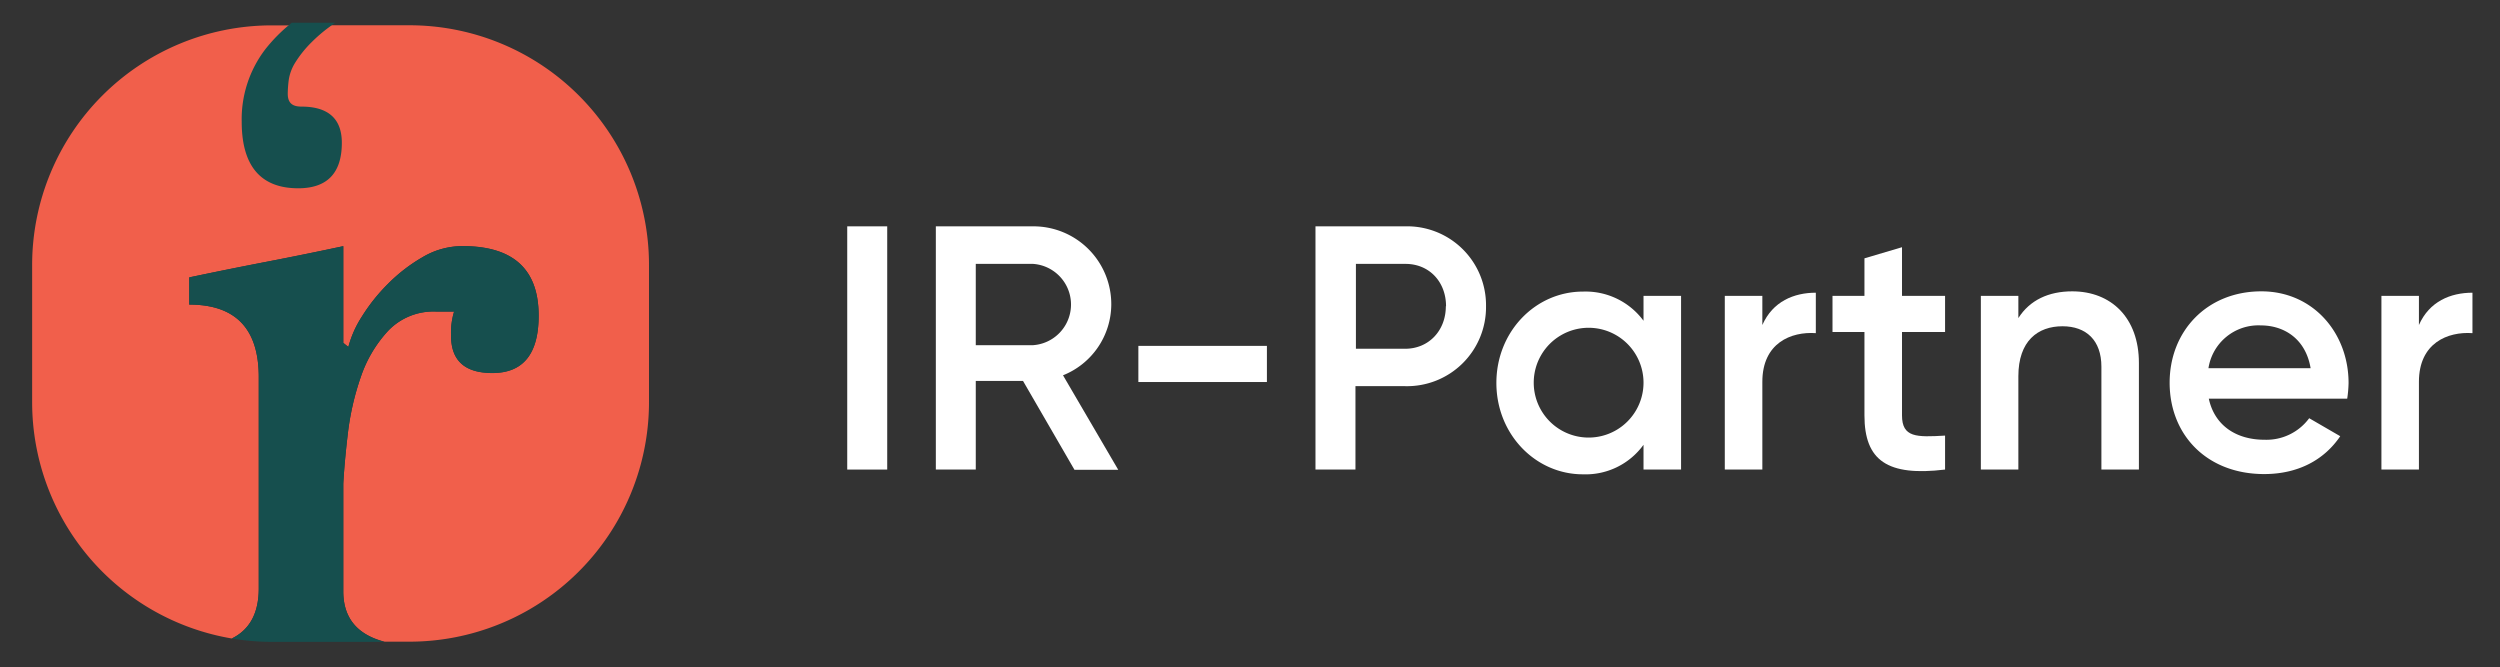
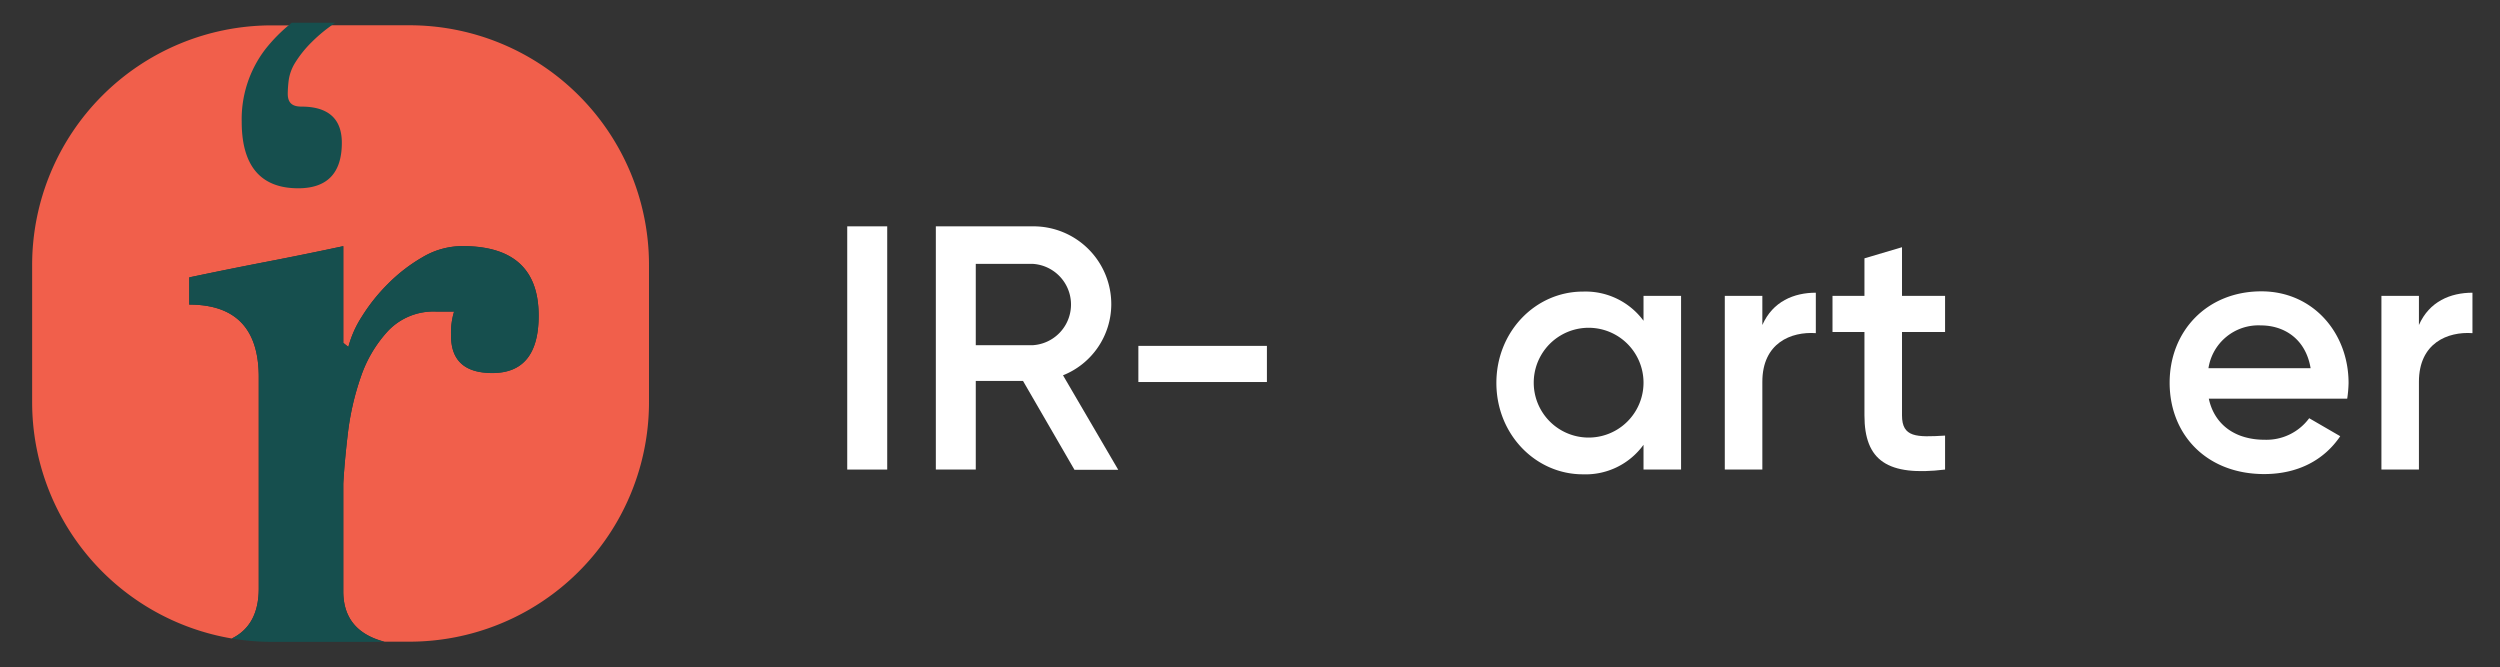
<svg xmlns="http://www.w3.org/2000/svg" id="Layer_1" data-name="Layer 1" viewBox="0 0 494.61 131.99">
  <rect x="0" y="0" width="494.61" height="131.99" fill="#333333" stroke="none" />
  <defs>
    <style>.cls-1{fill:#fff;}.cls-2{fill:#f15f4b;}.cls-3{fill:#164f4e;}</style>
  </defs>
  <path class="cls-1" d="M175.53,44.78V92.9h-7.91V44.78Z" />
  <path class="cls-1" d="M202.4,75.37h-9.35V92.9h-7.9V44.78H204.4a15.4,15.4,0,0,1,15.46,15.47,15.17,15.17,0,0,1-9.55,14l10.93,18.7h-8.66Zm-9.35-7.08H204.4a8.06,8.06,0,0,0,0-16.08H193.05Z" />
  <path class="cls-1" d="M225.22,68.43h25.43v7.15H225.22Z" />
-   <path class="cls-1" d="M294,60.59A15.63,15.63,0,0,1,278,76.4h-9.83V92.9h-7.91V44.78H278A15.6,15.6,0,0,1,294,60.59Zm-7.91,0c0-4.88-3.37-8.38-8-8.38h-9.83V69H278C282.68,69,286.05,65.4,286.05,60.59Z" />
  <path class="cls-1" d="M332.59,58.53V92.9h-7.43V88a14.13,14.13,0,0,1-12,5.84c-9.35,0-17.11-7.9-17.11-18.08s7.76-18.07,17.11-18.07a14.25,14.25,0,0,1,12,5.77V58.53Zm-7.43,17.18a10.86,10.86,0,1,0-21.72,0,10.86,10.86,0,1,0,21.72,0Z" />
  <path class="cls-1" d="M359.25,57.91v8c-4.88-.34-10.58,1.93-10.58,9.63V92.9h-7.43V58.53h7.43V64.3C350.73,59.63,354.92,57.91,359.25,57.91Z" />
  <path class="cls-1" d="M376.3,65.68v16.5c0,4.4,2.88,4.33,8.52,4V92.9c-11.41,1.38-15.95-1.79-15.95-10.72V65.68h-6.32V58.53h6.32V51.11l7.43-2.2v9.62h8.52v7.15Z" />
-   <path class="cls-1" d="M423.17,71.8V92.9h-7.42V72.55c0-5.22-3-8-7.7-8-4.88,0-8.73,2.89-8.73,9.9V92.9H391.9V58.53h7.42v4.4c2.27-3.57,6-5.29,10.66-5.29C417.67,57.64,423.17,62.86,423.17,71.8Z" />
  <path class="cls-1" d="M448,87a10.5,10.5,0,0,0,8.86-4.26L463,86.3c-3.16,4.68-8.32,7.49-15.05,7.49-11.35,0-18.7-7.76-18.7-18.08,0-10.17,7.35-18.07,18.15-18.07,10.24,0,17.25,8.25,17.25,18.14a23.67,23.67,0,0,1-.27,3.1H437C438.16,84.24,442.49,87,448,87Zm9.14-14.16c-1-5.91-5.36-8.46-9.83-8.46a10,10,0,0,0-10.38,8.46Z" />
  <path class="cls-1" d="M489.16,57.91v8c-4.88-.34-10.59,1.93-10.59,9.63V92.9h-7.42V58.53h7.42V64.3C480.63,59.63,484.83,57.91,489.16,57.91Z" />
  <path class="cls-2" d="M81,5H64.78A29.52,29.52,0,0,0,61.3,8a22.32,22.32,0,0,0-3.39,4.27,9.19,9.19,0,0,0-1.27,3.46,23.53,23.53,0,0,0-.2,2.8q0,3.06,3.2,3.06,7.45,0,7.46,6.66,0,8.53-8.13,8.53-10.65,0-10.65-12.66a22.22,22.22,0,0,1,4.52-14,31.94,31.94,0,0,1,5-5.1H53.77A47.41,47.41,0,0,0,6.36,52.41V79.59a47.4,47.4,0,0,0,39.5,46.73q5.32-2.61,5.33-9.88V74.6q0-14.34-13.75-14.34V54.88q7.58-1.59,15.3-3.09T67.92,48.7V67.83l1,.8a21,21,0,0,1,2.67-6,35.73,35.73,0,0,1,5.16-6.47,32.54,32.54,0,0,1,6.84-5.28,15.5,15.5,0,0,1,7.92-2.2q15.06,0,15.06,13.75,0,11.35-9.16,11.36-8.18,0-8.17-7.38a14.42,14.42,0,0,1,.6-4.78H86.28a12.4,12.4,0,0,0-9.47,3.79,25.4,25.4,0,0,0-5.43,9.16,52.86,52.86,0,0,0-2.57,11.26c-.46,3.92-.75,7.2-.89,9.86V117q0,7.83,8.16,9.95H81a47.4,47.4,0,0,0,47.4-47.4V52.41A47.41,47.41,0,0,0,81,5Z" />
  <path class="cls-3" d="M91.51,48.7a15.5,15.5,0,0,0-7.92,2.2,32.54,32.54,0,0,0-6.84,5.28,35.73,35.73,0,0,0-5.16,6.47,21,21,0,0,0-2.67,6l-1-.8V48.7q-7.45,1.61-15.18,3.09t-15.3,3.09v5.38q13.76,0,13.75,14.34v41.84q0,7.28-5.33,9.88a47.88,47.88,0,0,0,7.91.67H76.08q-8.14-2.13-8.16-9.95V95.72c.14-2.66.43-5.94.89-9.86A52.86,52.86,0,0,1,71.38,74.6a25.4,25.4,0,0,1,5.43-9.16,12.4,12.4,0,0,1,9.47-3.79h3.56a14.42,14.42,0,0,0-.6,4.78q0,7.38,8.17,7.38,9.16,0,9.16-11.36Q106.57,48.71,91.51,48.7Z" />
  <path class="cls-3" d="M59,37.25c5.73,0,8.63-3,8.63-9,0-4.75-2.68-7.16-8-7.16-1.87,0-2.7-.79-2.7-2.56a22.62,22.62,0,0,1,.2-2.74,9,9,0,0,1,1.2-3.28,22.06,22.06,0,0,1,3.32-4.16A29.58,29.58,0,0,1,65.08,5.4l1.21-.9H57.71l-.13.12A31.68,31.68,0,0,0,52.45,9.8a22.76,22.76,0,0,0-4.63,14.29C47.82,32.82,51.57,37.25,59,37.25Z" />
</svg>